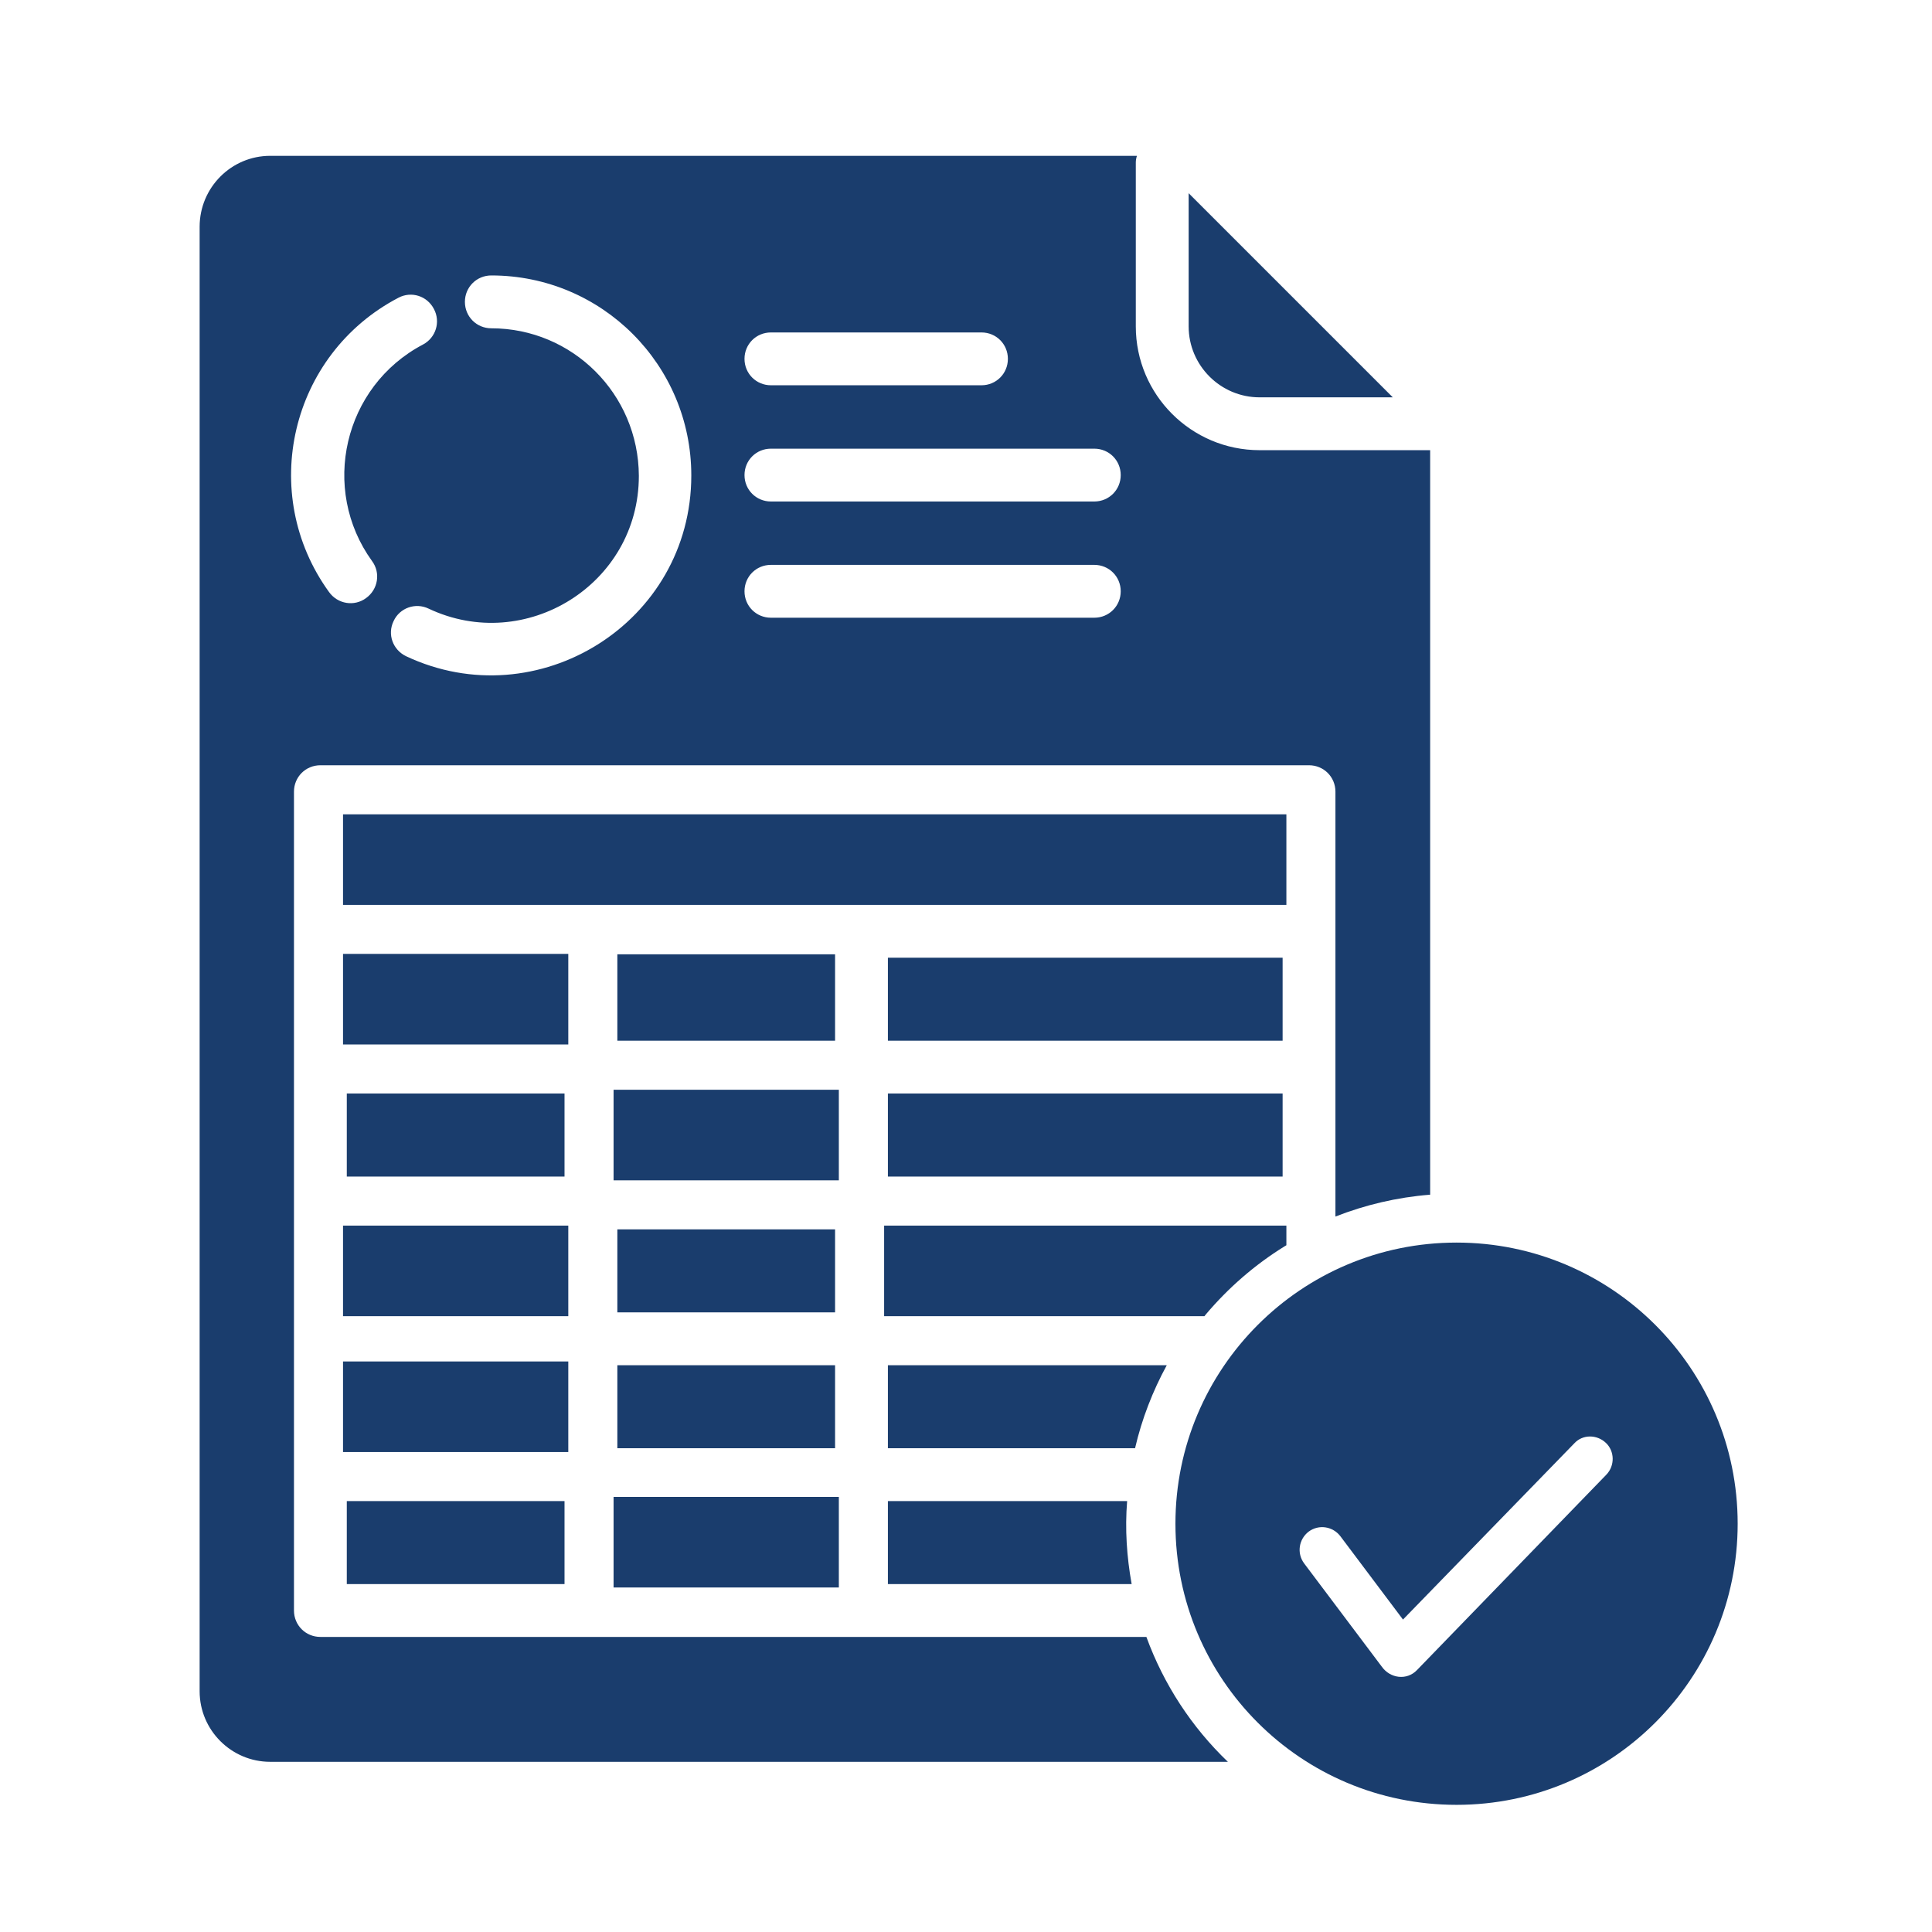
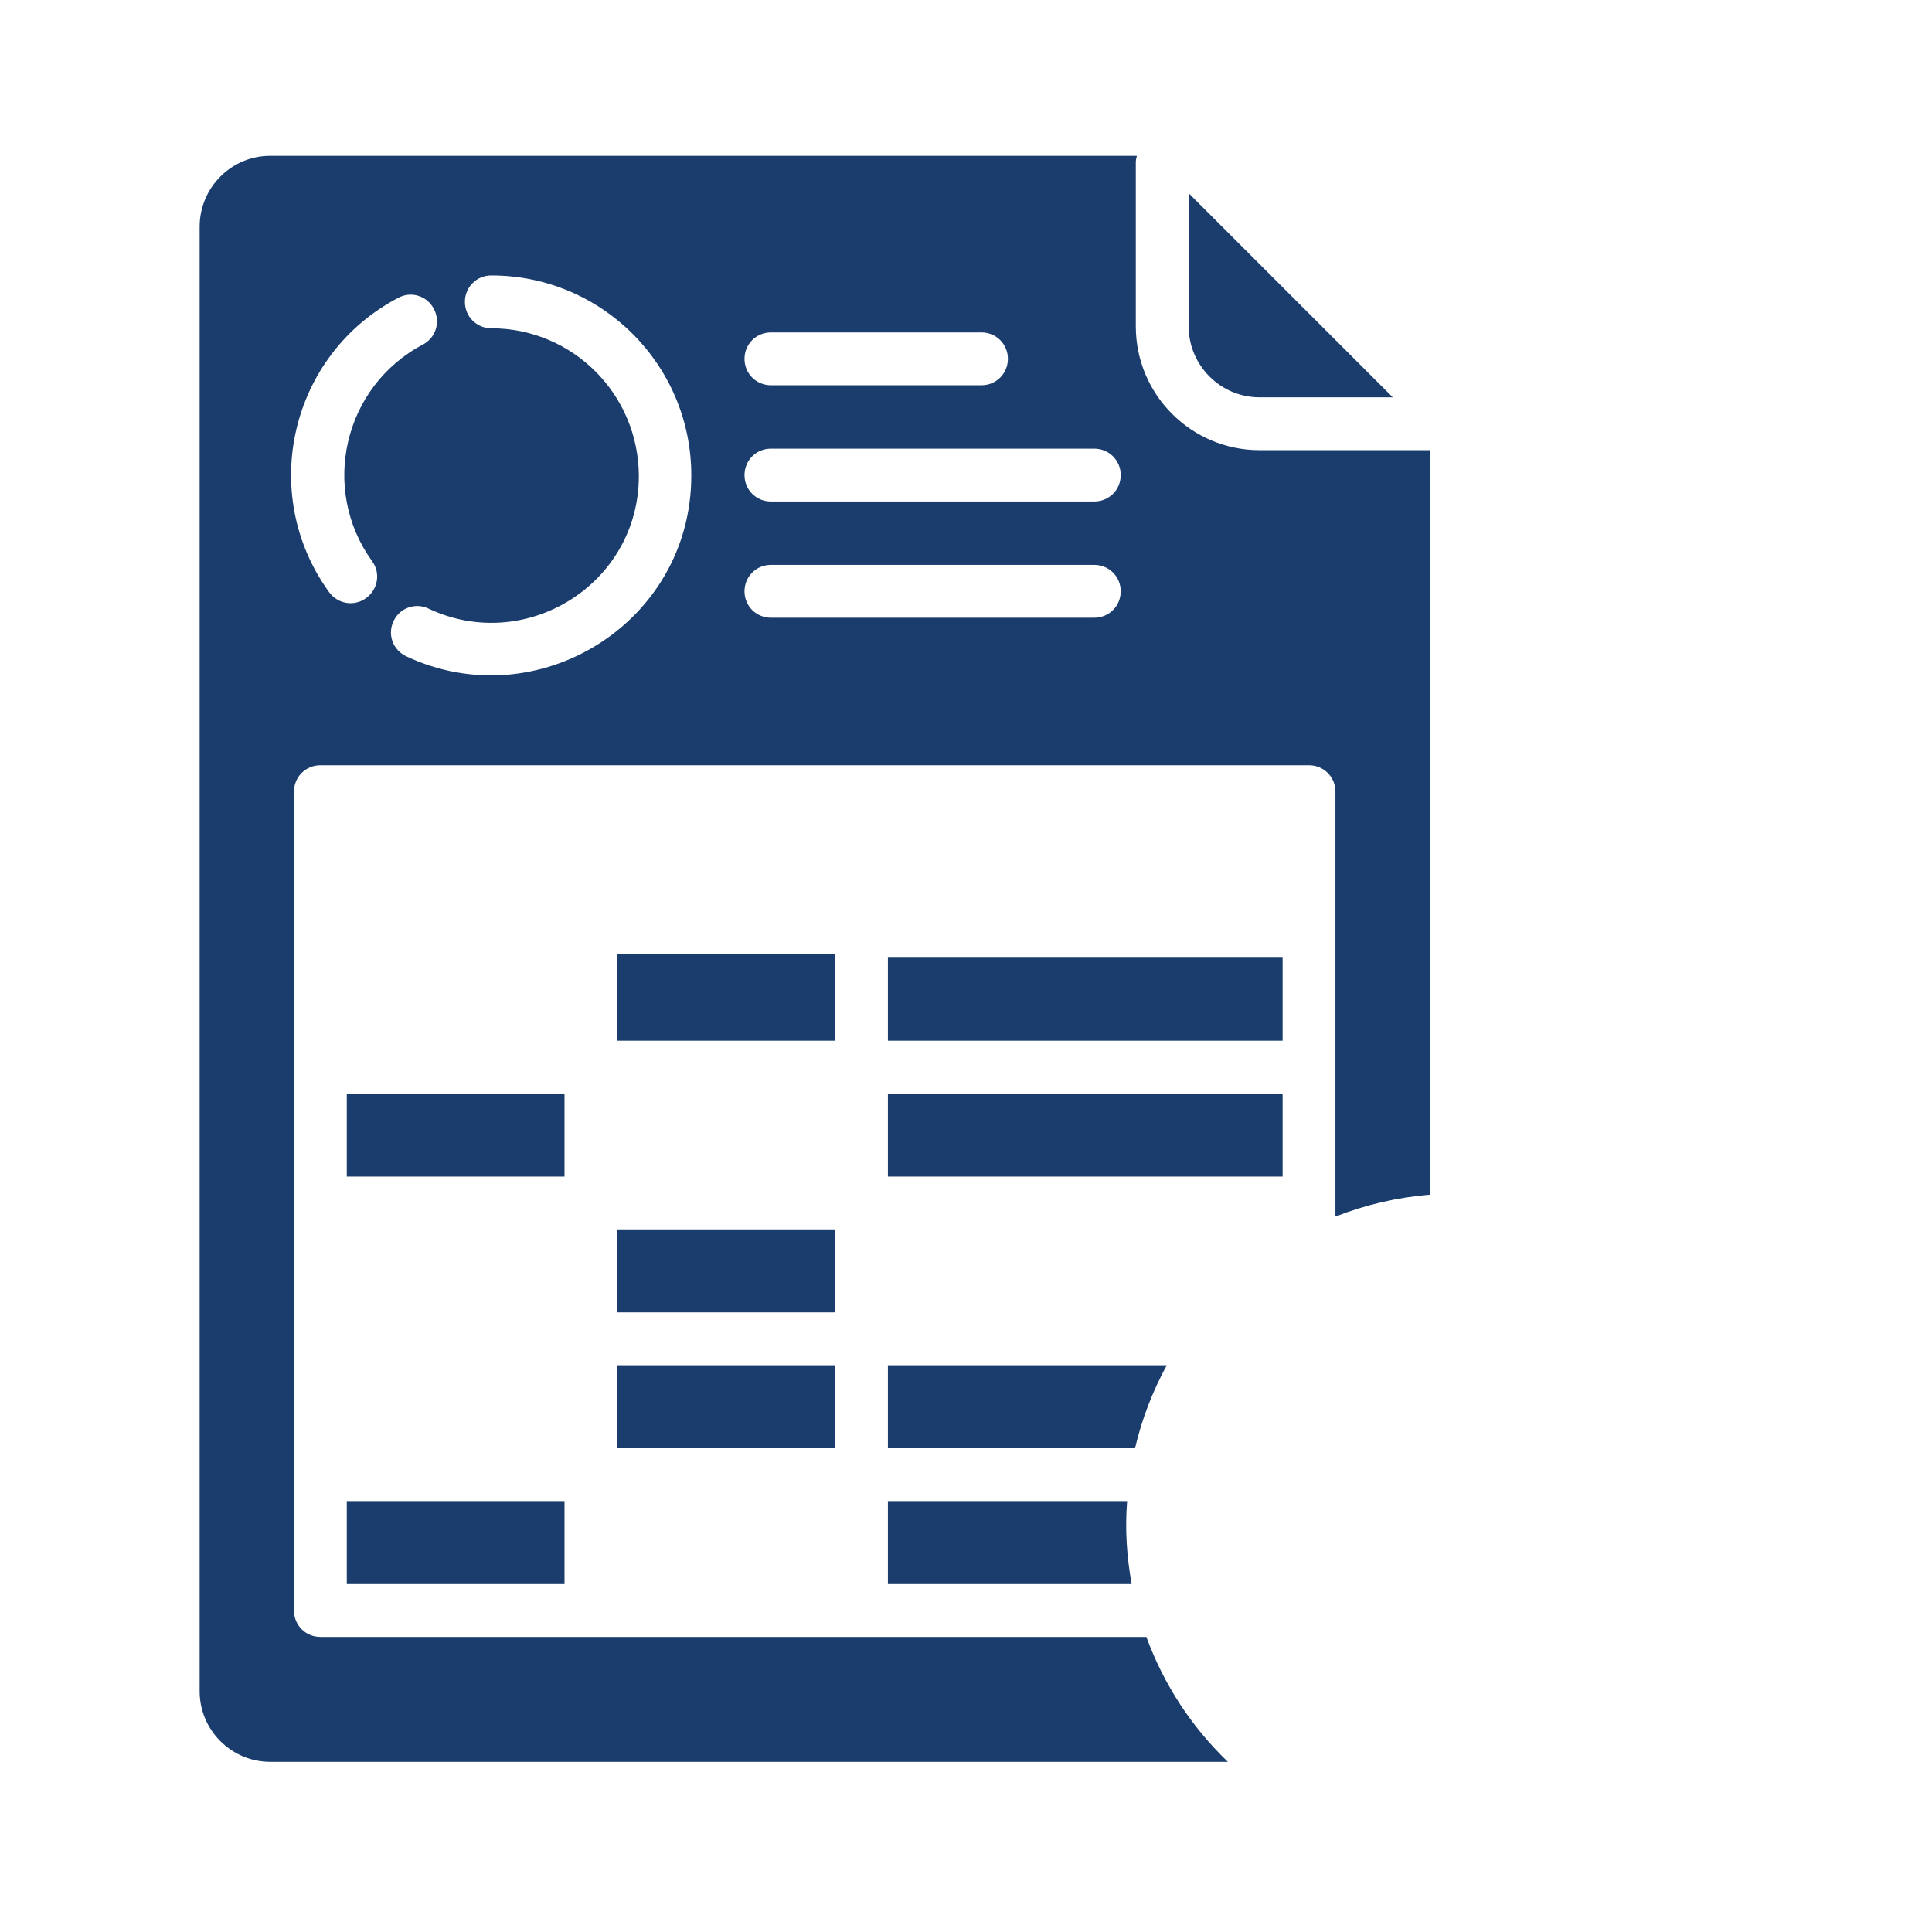
<svg xmlns="http://www.w3.org/2000/svg" width="82" height="82" viewBox="0 0 82 82" fill="none">
  <path d="M59.114 16.864L50.45 8.2V13.854C50.45 15.503 51.795 16.864 53.461 16.864H59.114ZM54.438 40.648H37.685V44.171H54.438V40.648ZM14.719 49.937H23.96V46.413H14.719V49.937ZM26.202 44.171H35.443V40.504H26.202V44.171ZM37.685 49.937H54.438V46.413H37.685V49.937ZM26.202 61.468H35.443V57.945H26.202V61.468ZM26.202 55.702H35.443V52.179H26.202V55.702ZM14.719 63.71V67.234H23.96V63.71H14.719ZM32.72 16.352C32.096 16.352 31.599 15.855 31.599 15.231C31.599 14.606 32.096 14.11 32.72 14.11H41.657C42.282 14.11 42.778 14.606 42.778 15.231C42.778 15.855 42.282 16.352 41.657 16.352H32.72ZM32.72 21.285C32.096 21.285 31.599 20.788 31.599 20.164C31.599 19.539 32.096 19.043 32.72 19.043H46.446C47.07 19.043 47.567 19.539 47.567 20.164C47.567 20.788 47.07 21.285 46.446 21.285H32.72ZM32.72 26.218C32.096 26.218 31.599 25.721 31.599 25.096C31.599 24.472 32.096 23.975 32.72 23.975H46.446C47.07 23.975 47.567 24.472 47.567 25.096C47.567 25.721 47.07 26.218 46.446 26.218H32.72ZM48.175 61.468C48.464 60.219 48.928 59.034 49.521 57.945H37.685V61.468H48.175ZM48.031 67.234C47.823 66.081 47.743 64.895 47.839 63.71H37.685V67.234H48.031ZM60.7 50.706V19.107H53.461C50.562 19.107 48.207 16.752 48.207 13.854V6.903C48.207 6.807 48.223 6.711 48.255 6.614H11.468C9.818 6.614 8.473 7.96 8.473 9.625V71.782C8.473 73.432 9.818 74.777 11.468 74.777H52.115C50.578 73.304 49.393 71.494 48.656 69.476H13.598C12.973 69.476 12.477 68.979 12.477 68.355V33.601C12.477 32.976 12.973 32.48 13.598 32.48H55.559C56.183 32.48 56.68 32.976 56.68 33.601V51.634C57.945 51.138 59.29 50.818 60.7 50.706ZM20.853 13.934C20.228 13.934 19.732 13.437 19.732 12.812C19.732 12.188 20.228 11.691 20.853 11.691C25.545 11.691 29.341 15.487 29.341 20.18C29.341 26.442 22.807 30.478 17.233 27.851C16.673 27.579 16.432 26.922 16.705 26.362C16.961 25.801 17.634 25.561 18.194 25.833C22.294 27.771 27.115 24.808 27.115 20.196C27.099 16.72 24.296 13.934 20.853 13.934ZM15.792 23.815C16.16 24.312 16.048 25.017 15.536 25.385C15.039 25.753 14.334 25.641 13.966 25.129C10.939 20.948 12.316 15.039 16.913 12.636C17.457 12.348 18.13 12.556 18.418 13.117C18.707 13.661 18.498 14.334 17.954 14.622C14.575 16.4 13.582 20.756 15.792 23.815Z" fill="#1A3D6D" />
-   <path fill-rule="evenodd" clip-rule="evenodd" d="M35.603 63.534V67.378H26.042V63.534H35.603ZM24.12 61.628H14.559V57.784H24.12V61.628ZM37.525 52.019H54.598V52.852L54.518 52.9C53.252 53.684 52.131 54.661 51.17 55.798L51.122 55.862H37.525V52.019ZM24.12 52.019V55.862H14.559V52.019H24.12ZM35.603 46.253V50.097H26.042V46.253H35.603ZM24.12 44.331H14.559V40.487H24.12V44.331ZM14.559 38.406V34.562H54.598V38.406H14.559ZM61.821 52.739C68.403 52.739 73.752 58.073 73.752 64.671C73.752 71.254 68.419 76.603 61.821 76.603C55.222 76.603 49.889 71.27 49.889 64.671C49.889 58.089 55.222 52.739 61.821 52.739ZM59.547 68.739L56.888 65.2C56.568 64.783 55.975 64.687 55.543 65.007C55.126 65.328 55.03 65.92 55.35 66.353L58.65 70.741C59.002 71.237 59.707 71.334 60.139 70.885L68.179 62.589C68.547 62.205 68.531 61.596 68.163 61.244C67.778 60.875 67.17 60.875 66.818 61.26L59.547 68.739Z" fill="#1A3D6D" />
</svg>